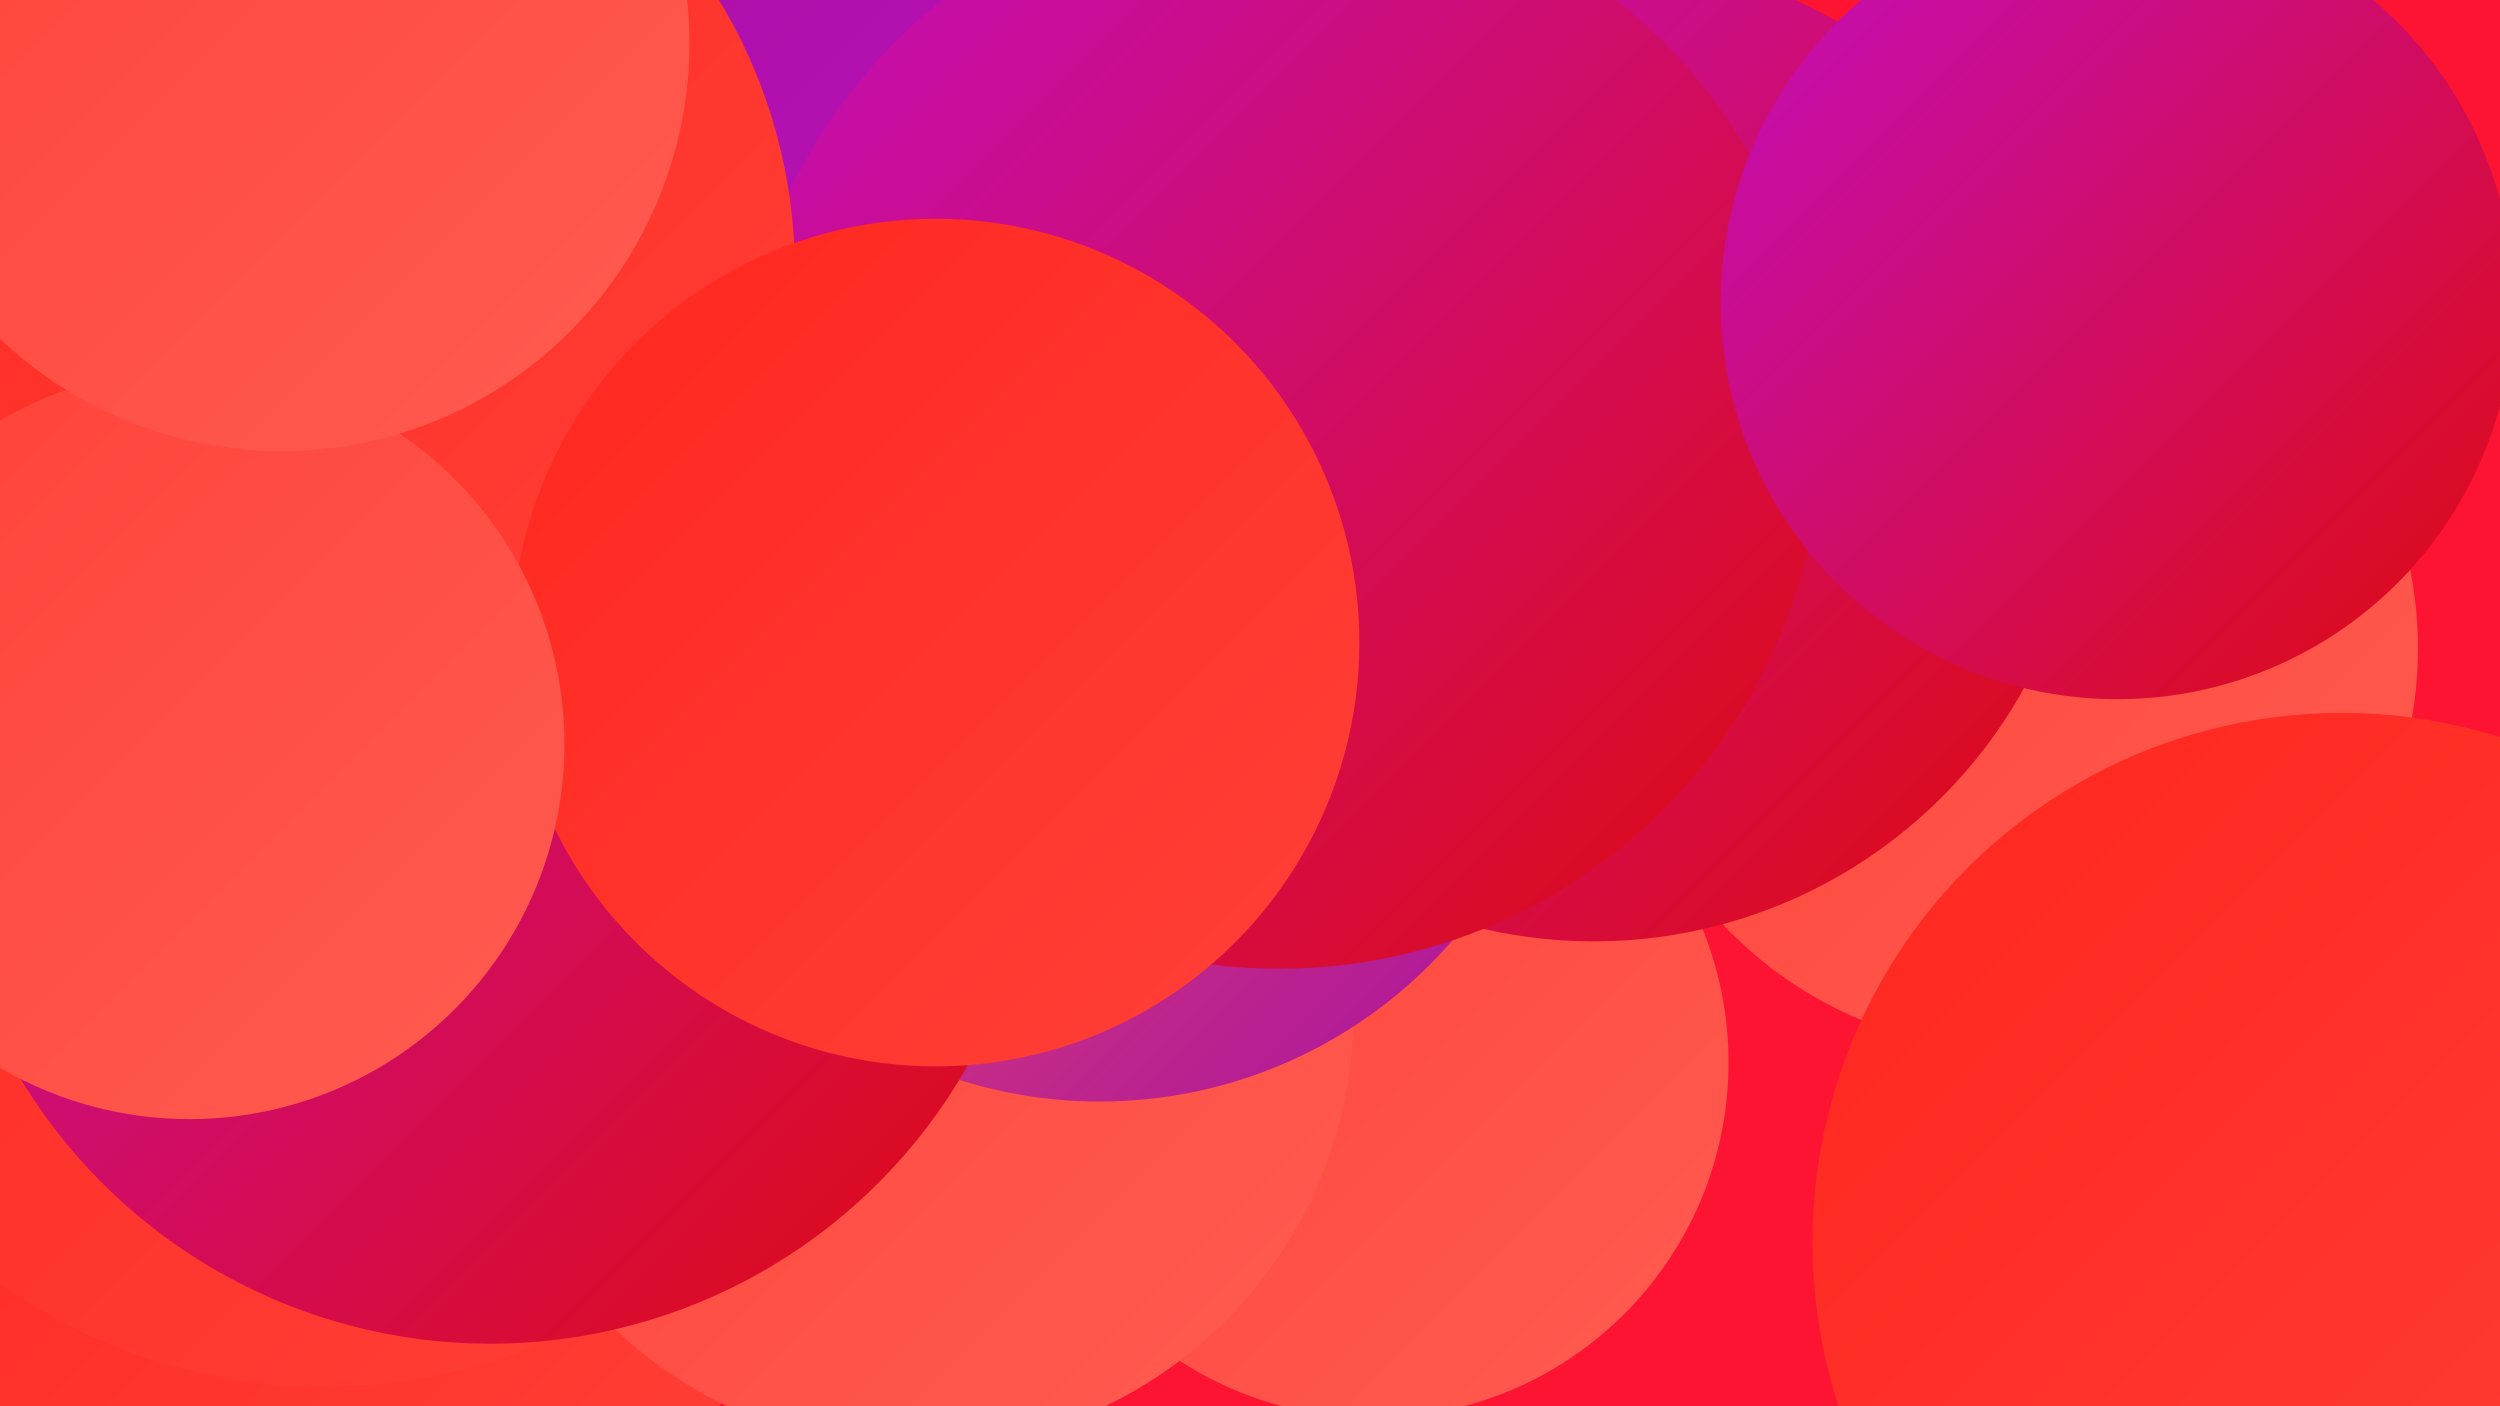
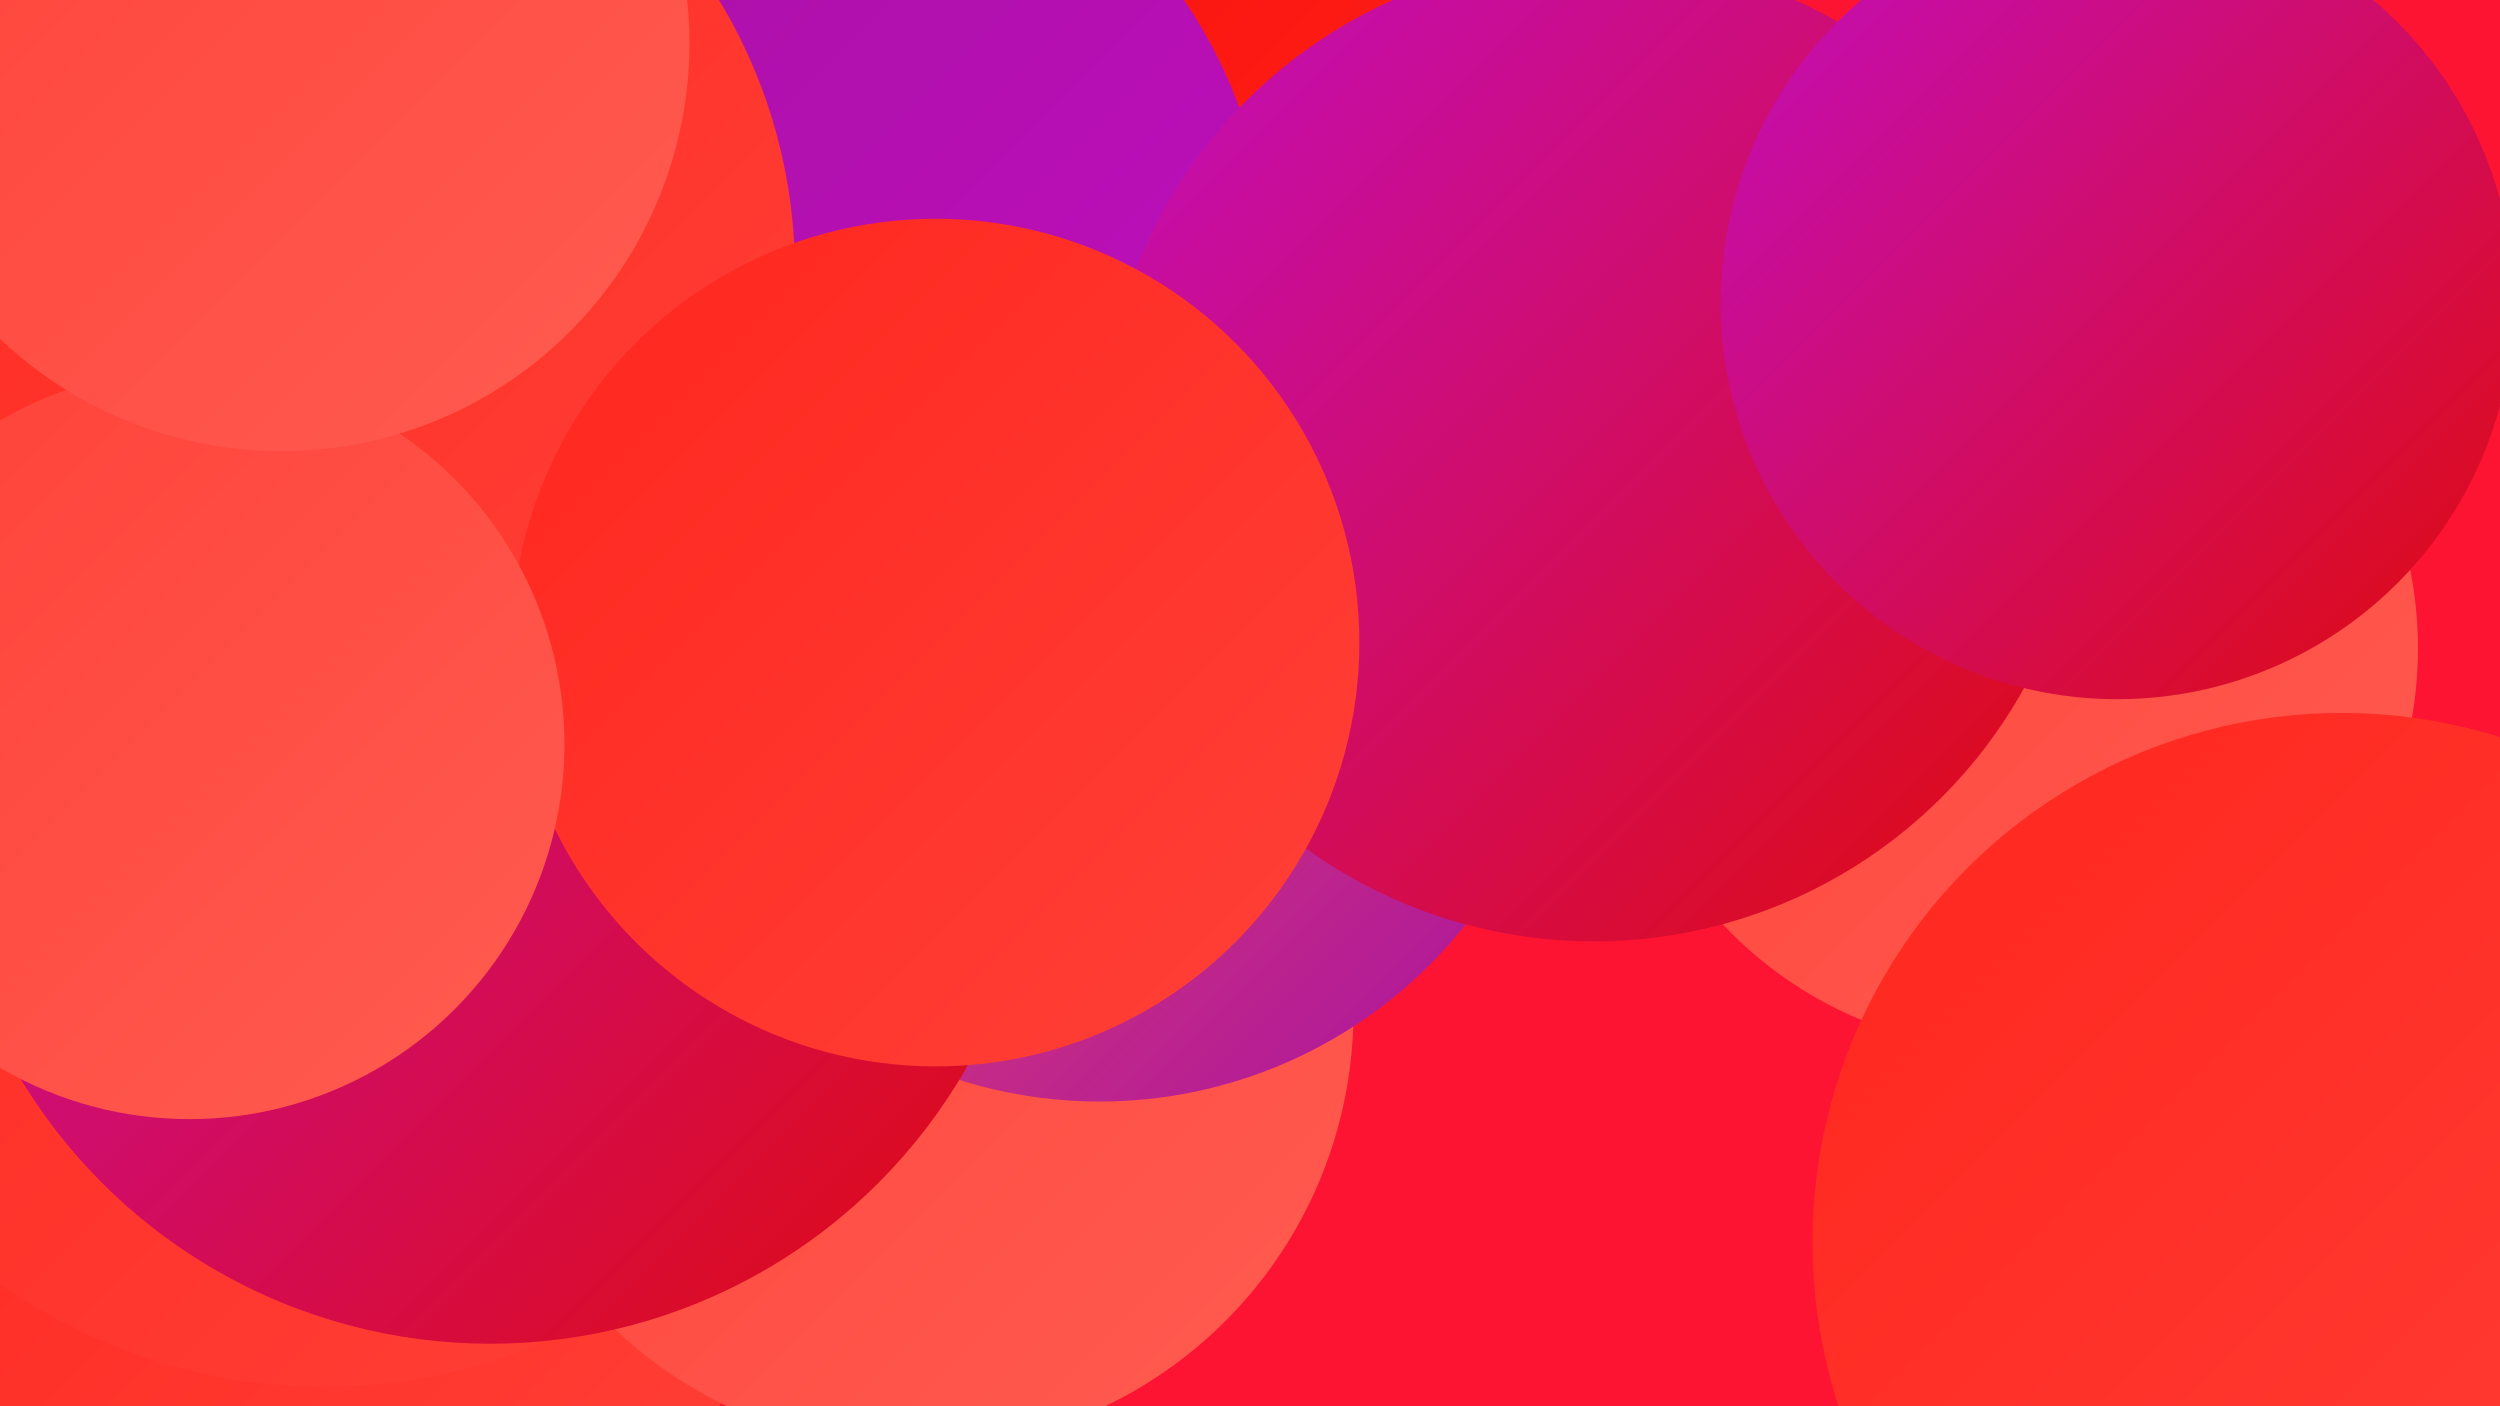
<svg xmlns="http://www.w3.org/2000/svg" width="1280" height="720">
  <defs>
    <linearGradient id="grad0" x1="0%" y1="0%" x2="100%" y2="100%">
      <stop offset="0%" style="stop-color:#a611a2;stop-opacity:1" />
      <stop offset="100%" style="stop-color:#c20ec0;stop-opacity:1" />
    </linearGradient>
    <linearGradient id="grad1" x1="0%" y1="0%" x2="100%" y2="100%">
      <stop offset="0%" style="stop-color:#c20ec0;stop-opacity:1" />
      <stop offset="100%" style="stop-color:#df0b0a;stop-opacity:1" />
    </linearGradient>
    <linearGradient id="grad2" x1="0%" y1="0%" x2="100%" y2="100%">
      <stop offset="0%" style="stop-color:#df0b0a;stop-opacity:1" />
      <stop offset="100%" style="stop-color:#f90f0a;stop-opacity:1" />
    </linearGradient>
    <linearGradient id="grad3" x1="0%" y1="0%" x2="100%" y2="100%">
      <stop offset="0%" style="stop-color:#f90f0a;stop-opacity:1" />
      <stop offset="100%" style="stop-color:#ff261e;stop-opacity:1" />
    </linearGradient>
    <linearGradient id="grad4" x1="0%" y1="0%" x2="100%" y2="100%">
      <stop offset="0%" style="stop-color:#ff261e;stop-opacity:1" />
      <stop offset="100%" style="stop-color:#ff4138;stop-opacity:1" />
    </linearGradient>
    <linearGradient id="grad5" x1="0%" y1="0%" x2="100%" y2="100%">
      <stop offset="0%" style="stop-color:#ff4138;stop-opacity:1" />
      <stop offset="100%" style="stop-color:#ff5c51;stop-opacity:1" />
    </linearGradient>
    <linearGradient id="grad6" x1="0%" y1="0%" x2="100%" y2="100%">
      <stop offset="0%" style="stop-color:#ff5c51;stop-opacity:1" />
      <stop offset="100%" style="stop-color:#a611a2;stop-opacity:1" />
    </linearGradient>
  </defs>
  <rect width="1280" height="720" fill="#fd1433" />
  <circle cx="137" cy="412" r="181" fill="url(#grad4)" />
  <circle cx="1032" cy="332" r="206" fill="url(#grad5)" />
-   <circle cx="703" cy="544" r="182" fill="url(#grad5)" />
  <circle cx="163" cy="612" r="232" fill="url(#grad4)" />
  <circle cx="656" cy="64" r="251" fill="url(#grad3)" />
  <circle cx="469" cy="518" r="224" fill="url(#grad5)" />
  <circle cx="79" cy="158" r="282" fill="url(#grad5)" />
  <circle cx="166" cy="422" r="288" fill="url(#grad4)" />
  <circle cx="563" cy="325" r="239" fill="url(#grad6)" />
  <circle cx="251" cy="407" r="281" fill="url(#grad1)" />
  <circle cx="398" cy="142" r="252" fill="url(#grad0)" />
-   <circle cx="718" cy="132" r="234" fill="url(#grad1)" />
  <circle cx="1199" cy="636" r="271" fill="url(#grad4)" />
  <circle cx="816" cy="230" r="252" fill="url(#grad1)" />
-   <circle cx="655" cy="218" r="278" fill="url(#grad1)" />
  <circle cx="139" cy="139" r="268" fill="url(#grad4)" />
  <circle cx="479" cy="329" r="217" fill="url(#grad4)" />
  <circle cx="1084" cy="155" r="203" fill="url(#grad1)" />
  <circle cx="97" cy="381" r="192" fill="url(#grad5)" />
  <circle cx="144" cy="22" r="209" fill="url(#grad5)" />
</svg>